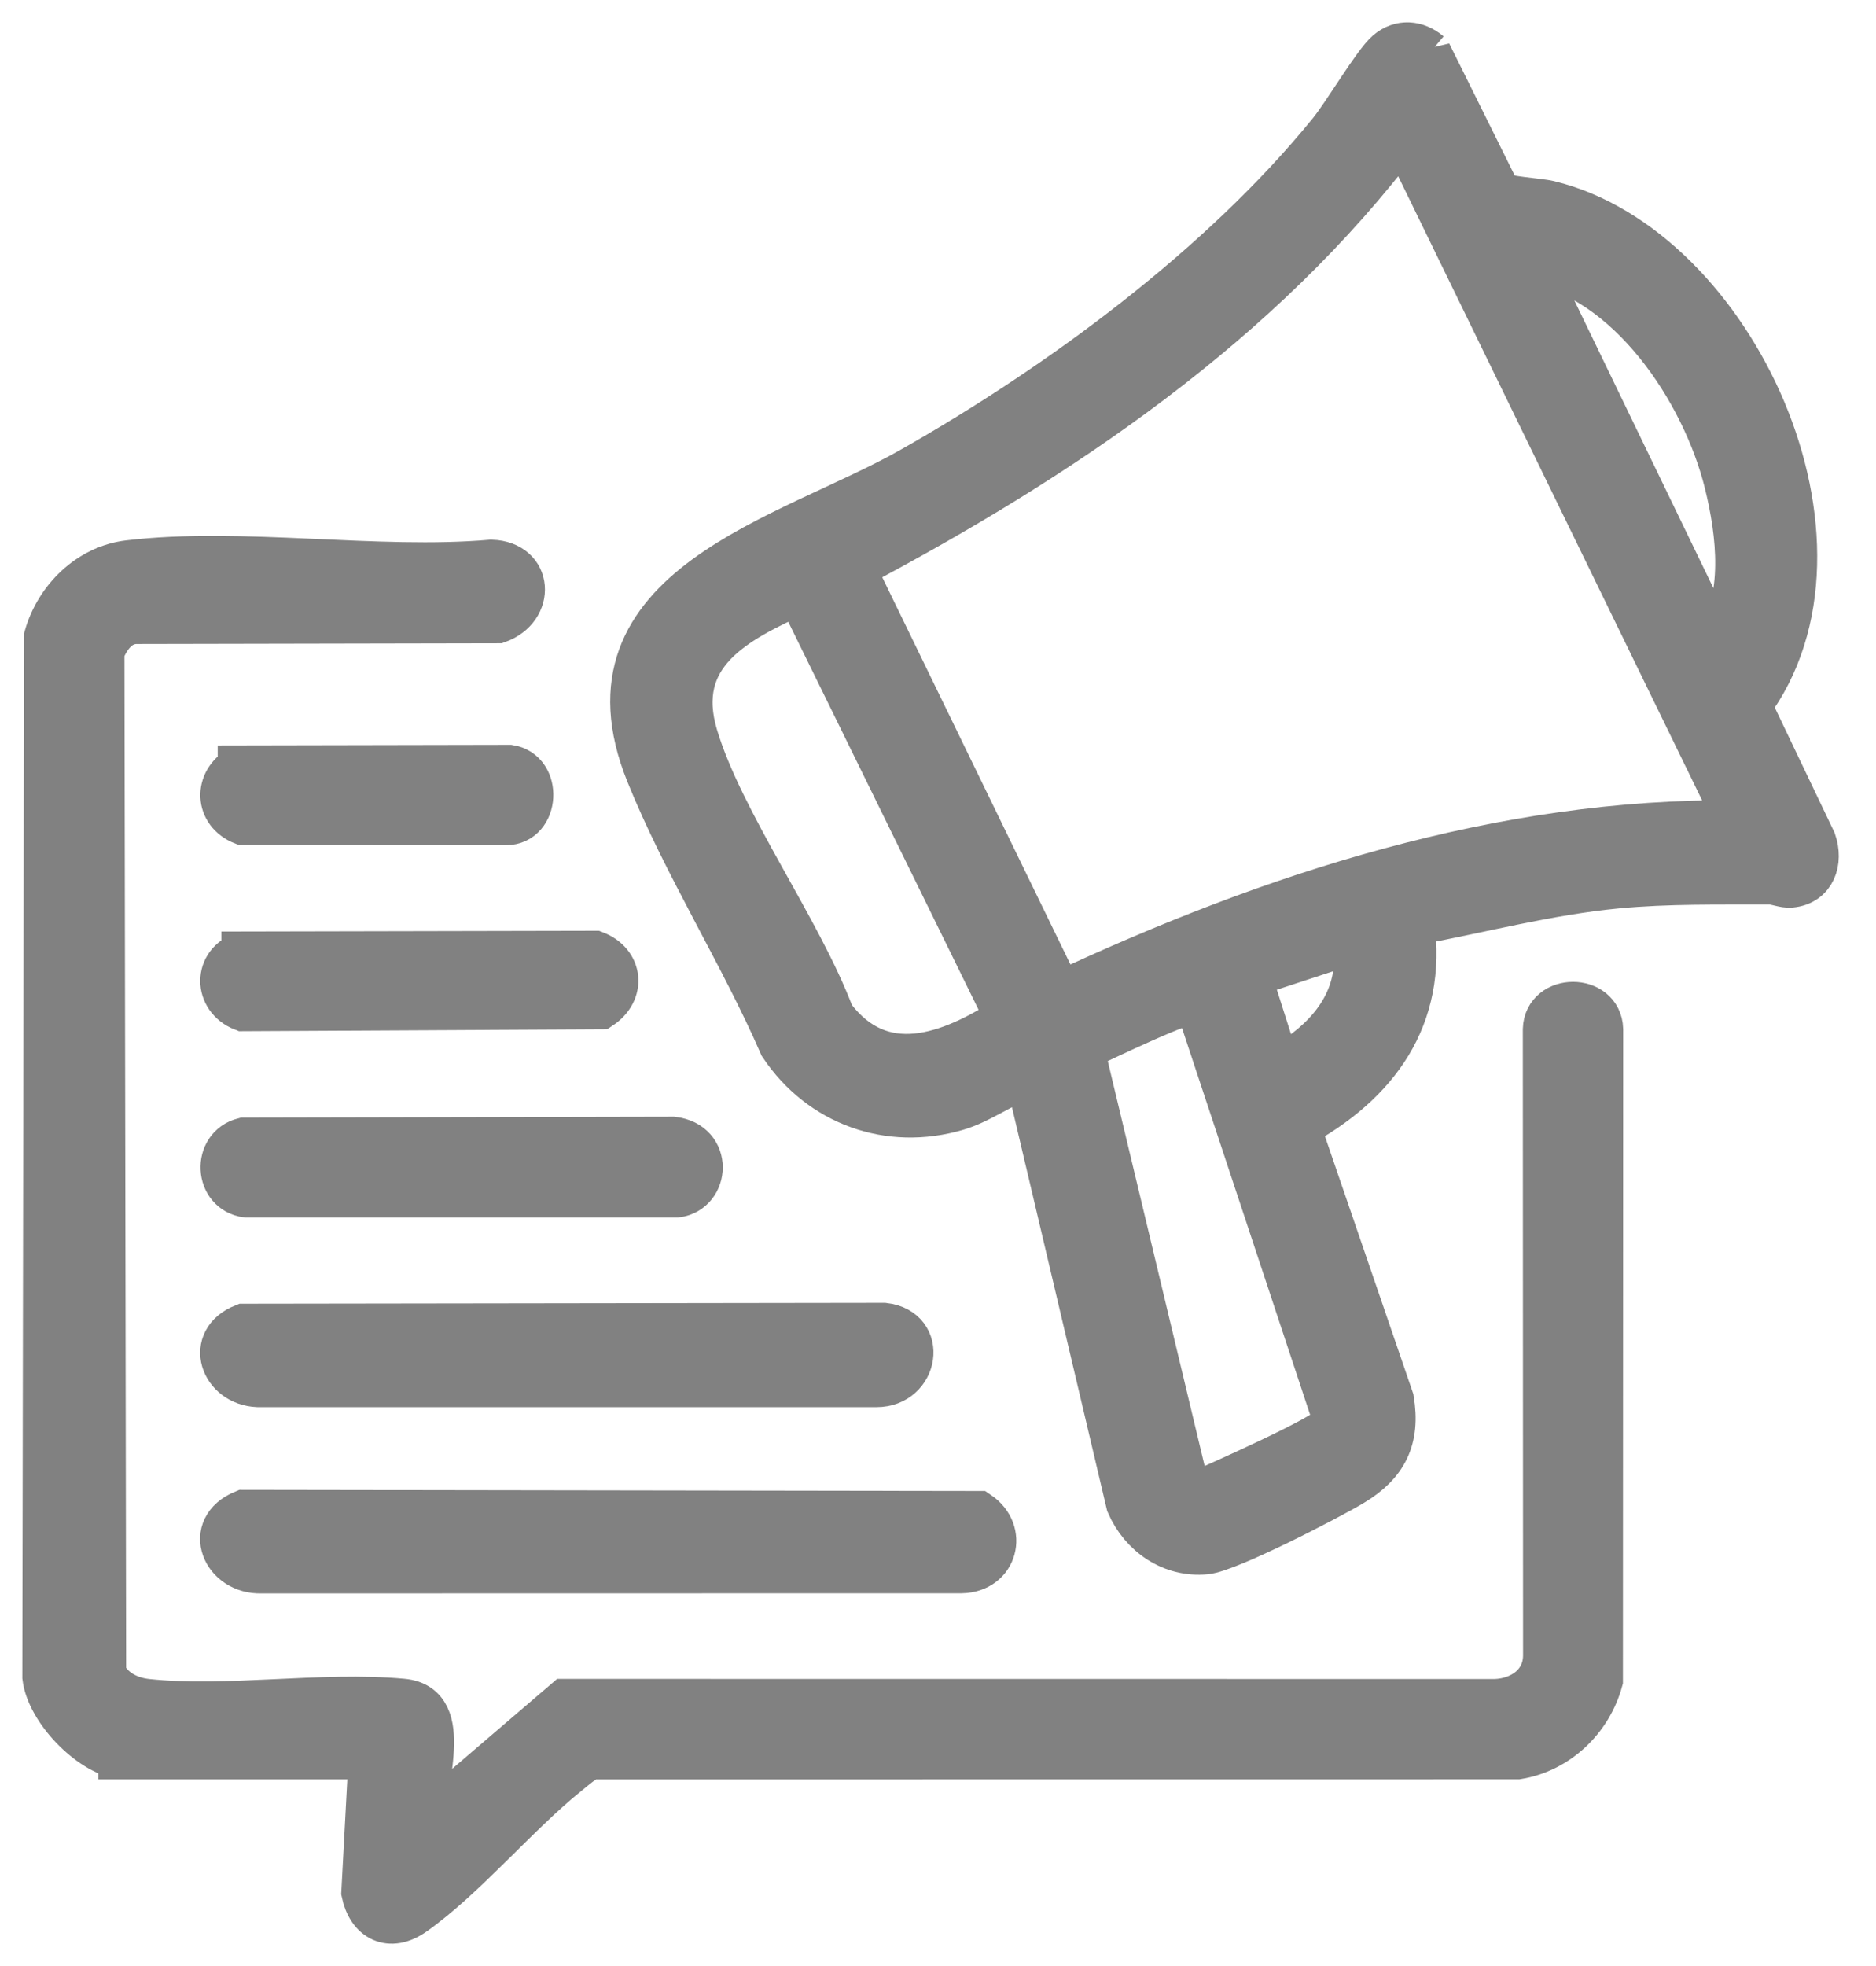
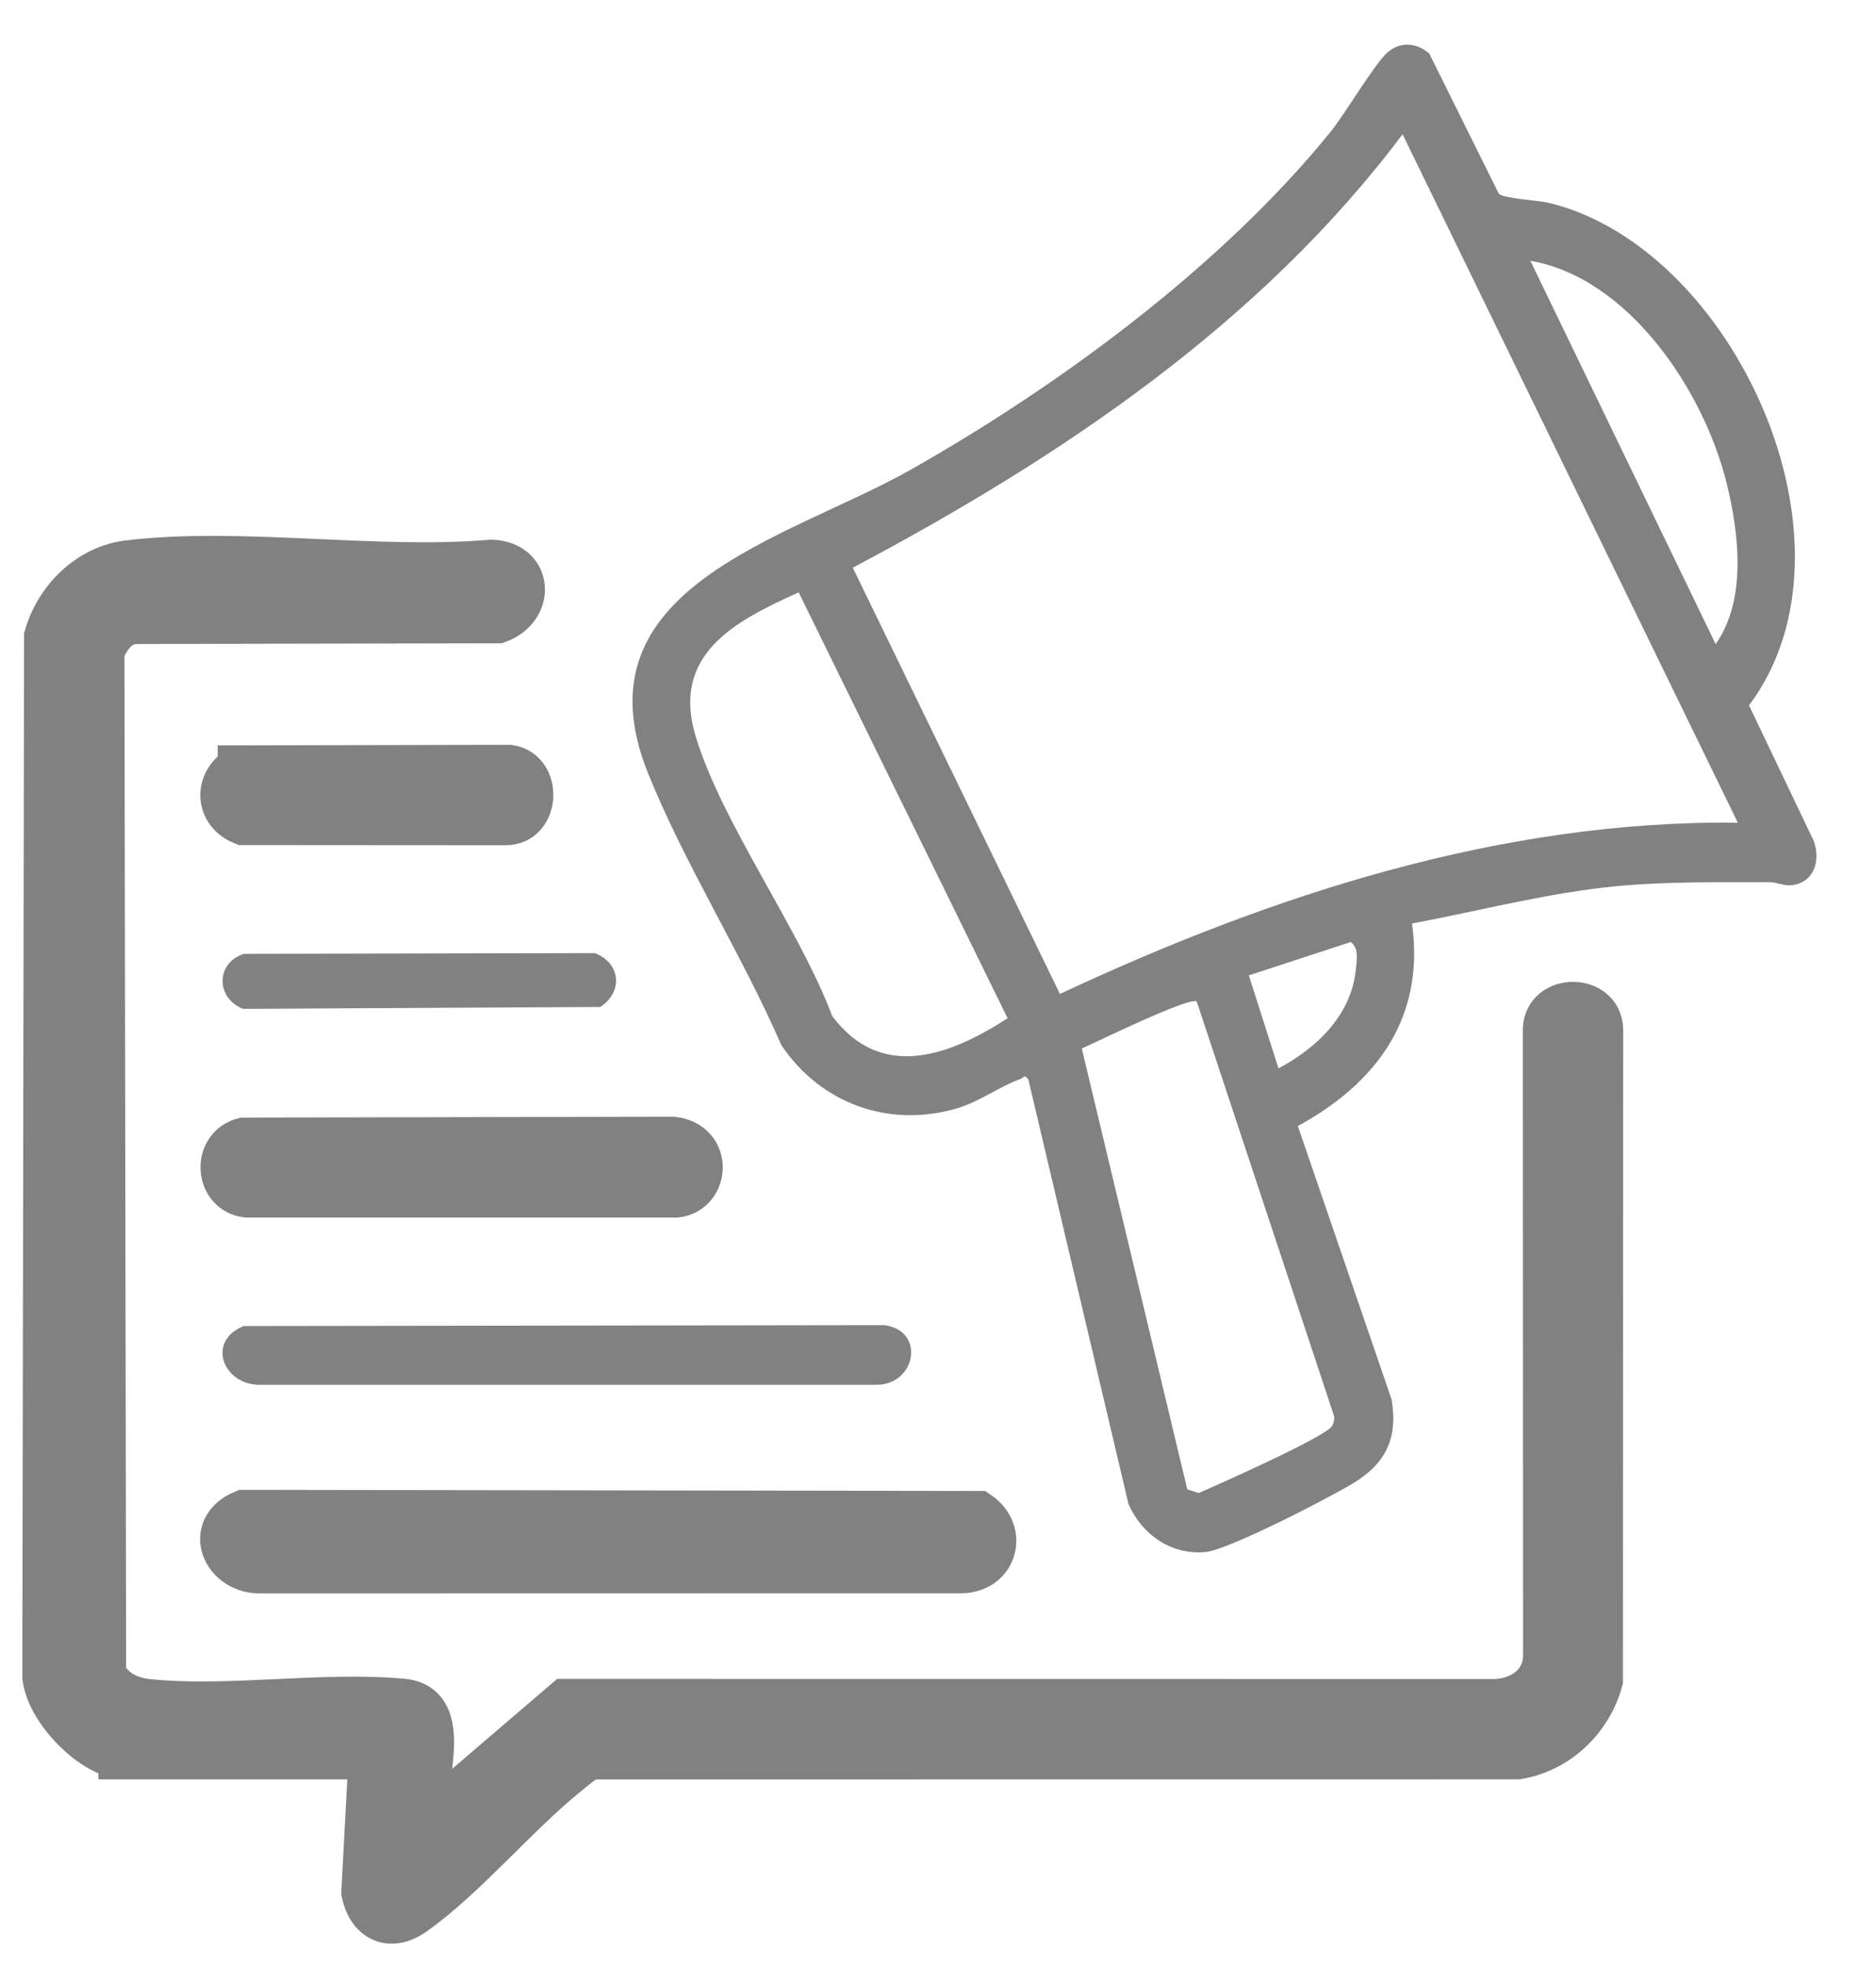
<svg xmlns="http://www.w3.org/2000/svg" width="42" height="44" viewBox="0 0 42 44" fill="none">
  <path d="M31.997 1.195L33.556 4.337C33.665 4.445 34.44 4.482 34.68 4.541C38.818 5.543 41.864 12.174 39.157 15.787L40.61 18.828C40.766 19.278 40.605 19.766 40.091 19.813C39.934 19.827 39.779 19.743 39.616 19.744C38.478 19.748 37.345 19.725 36.212 19.831C34.658 19.977 33.141 20.383 31.612 20.667C31.906 22.775 30.819 24.241 29.056 25.201L31.156 31.323C31.302 32.205 31.016 32.761 30.282 33.203C29.741 33.529 27.504 34.685 26.994 34.734C26.228 34.808 25.563 34.346 25.264 33.658L23.024 24.162C22.928 24.028 22.929 24.118 22.845 24.148C22.377 24.315 21.936 24.654 21.424 24.805C19.902 25.253 18.371 24.7 17.492 23.388C16.613 21.366 15.325 19.334 14.508 17.304C12.828 13.132 17.649 12.063 20.384 10.515C23.729 8.623 27.35 5.954 29.781 2.96C30.119 2.544 30.781 1.414 31.068 1.169C31.355 0.925 31.712 0.955 31.997 1.196V1.195ZM38.907 18.413L31.401 3.004C28.219 7.245 23.723 10.253 19.092 12.705L23.73 22.245C28.466 20.029 33.614 18.35 38.907 18.412V18.413ZM38.411 14.415C39.111 13.422 38.934 11.931 38.652 10.798C38.142 8.746 36.468 6.219 34.262 5.836L38.41 14.415L38.411 14.415ZM17.882 13.257C16.47 13.894 15.017 14.633 15.575 16.481C16.16 18.418 17.893 20.778 18.632 22.74C19.729 24.206 21.266 23.626 22.558 22.788L17.881 13.257H17.882ZM28.623 23.911C29.479 23.455 30.254 22.721 30.355 21.695C30.376 21.485 30.427 21.221 30.241 21.082L27.959 21.829L28.623 23.911ZM26.794 22.415C26.649 22.29 24.55 23.321 24.219 23.465L26.581 33.333L26.837 33.414C27.263 33.23 29.712 32.142 29.826 31.909C29.858 31.843 29.877 31.777 29.871 31.703L26.793 22.415H26.794Z" fill="#818181" />
  <path d="M2.703 39.322C1.992 39.203 1.089 38.262 1 37.534L1.039 14.243C1.281 13.403 1.993 12.697 2.878 12.591C5.389 12.29 8.433 12.801 11.001 12.578C11.884 12.609 11.929 13.613 11.146 13.897L3.033 13.913C2.645 13.931 2.42 14.251 2.286 14.579L2.324 37.454C2.496 37.833 2.883 38.029 3.283 38.073C5.075 38.266 7.203 37.902 9.011 38.069C10.169 38.175 9.408 39.955 9.546 40.739L12.658 38.074L33.478 38.076C34.077 38.054 34.605 37.675 34.598 37.035L34.593 23.035C34.617 22.287 35.816 22.287 35.84 23.035L35.834 37.609C35.596 38.482 34.87 39.176 33.973 39.322L13.239 39.324C13.097 39.352 12.827 39.592 12.697 39.696C11.565 40.606 10.407 42.012 9.257 42.822C8.729 43.193 8.268 42.958 8.141 42.356L8.303 39.323H2.703V39.322Z" fill="#818181" />
  <path d="M5.457 33.843L21.902 33.868C22.513 34.282 22.287 35.141 21.53 35.158L5.851 35.161C5.02 35.187 4.587 34.2 5.457 33.843L5.457 33.843Z" fill="#818181" />
  <path d="M5.457 29.677L19.791 29.657C20.724 29.766 20.516 30.992 19.623 30.992H5.772C4.977 30.959 4.63 30.003 5.457 29.677V29.677Z" fill="#818181" />
  <path d="M5.457 25.512L15.063 25.492C15.912 25.591 15.834 26.659 15.149 26.748H5.519C4.852 26.661 4.796 25.682 5.457 25.512V25.512Z" fill="#818181" />
  <path d="M5.457 21.347L13.317 21.331C13.895 21.554 13.957 22.194 13.441 22.536L5.442 22.578C4.833 22.341 4.823 21.555 5.457 21.348V21.347Z" fill="#818181" />
  <path d="M5.374 17.181L11.406 17.169C12.089 17.277 12.03 18.411 11.33 18.416L5.442 18.412C4.855 18.181 4.834 17.486 5.374 17.182V17.181Z" fill="#818181" />
-   <path d="M31.997 1.195L33.556 4.337C33.665 4.445 34.44 4.482 34.68 4.541C38.818 5.543 41.864 12.174 39.157 15.787L40.61 18.828C40.766 19.278 40.605 19.766 40.091 19.813C39.934 19.827 39.779 19.743 39.616 19.744C38.478 19.748 37.345 19.725 36.212 19.831C34.658 19.977 33.141 20.383 31.612 20.667C31.906 22.775 30.819 24.241 29.056 25.201L31.156 31.323C31.302 32.205 31.016 32.761 30.282 33.203C29.741 33.529 27.504 34.685 26.994 34.734C26.228 34.808 25.563 34.346 25.264 33.658L23.024 24.162C22.928 24.028 22.929 24.118 22.845 24.148C22.377 24.315 21.936 24.654 21.424 24.805C19.902 25.253 18.371 24.7 17.492 23.388C16.613 21.366 15.325 19.334 14.508 17.304C12.828 13.132 17.649 12.063 20.384 10.515C23.729 8.623 27.35 5.954 29.781 2.96C30.119 2.544 30.781 1.414 31.068 1.169C31.355 0.925 31.712 0.955 31.997 1.196V1.195ZM38.907 18.413L31.401 3.004C28.219 7.245 23.723 10.253 19.092 12.705L23.73 22.245C28.466 20.029 33.614 18.35 38.907 18.412V18.413ZM38.411 14.415C39.111 13.422 38.934 11.931 38.652 10.798C38.142 8.746 36.468 6.219 34.262 5.836L38.41 14.415L38.411 14.415ZM17.882 13.257C16.47 13.894 15.017 14.633 15.575 16.481C16.16 18.418 17.893 20.778 18.632 22.74C19.729 24.206 21.266 23.626 22.558 22.788L17.881 13.257H17.882ZM28.623 23.911C29.479 23.455 30.254 22.721 30.355 21.695C30.376 21.485 30.427 21.221 30.241 21.082L27.959 21.829L28.623 23.911ZM26.794 22.415C26.649 22.29 24.55 23.321 24.219 23.465L26.581 33.333L26.837 33.414C27.263 33.23 29.712 32.142 29.826 31.909C29.858 31.843 29.877 31.777 29.871 31.703L26.793 22.415H26.794Z" stroke="#818181" />
  <path d="M2.703 39.322C1.992 39.203 1.089 38.262 1 37.534L1.039 14.243C1.281 13.403 1.993 12.697 2.878 12.591C5.389 12.29 8.433 12.801 11.001 12.578C11.884 12.609 11.929 13.613 11.146 13.897L3.033 13.913C2.645 13.931 2.42 14.251 2.286 14.579L2.324 37.454C2.496 37.833 2.883 38.029 3.283 38.073C5.075 38.266 7.203 37.902 9.011 38.069C10.169 38.175 9.408 39.955 9.546 40.739L12.658 38.074L33.478 38.076C34.077 38.054 34.605 37.675 34.598 37.035L34.593 23.035C34.617 22.287 35.816 22.287 35.84 23.035L35.834 37.609C35.596 38.482 34.87 39.176 33.973 39.322L13.239 39.324C13.097 39.352 12.827 39.592 12.697 39.696C11.565 40.606 10.407 42.012 9.257 42.822C8.729 43.193 8.268 42.958 8.141 42.356L8.303 39.323H2.703V39.322Z" stroke="#818181" />
  <path d="M5.457 33.843L21.902 33.868C22.513 34.282 22.287 35.141 21.53 35.158L5.851 35.161C5.02 35.187 4.587 34.2 5.457 33.843L5.457 33.843Z" stroke="#818181" />
-   <path d="M5.457 29.677L19.791 29.657C20.724 29.766 20.516 30.992 19.623 30.992H5.772C4.977 30.959 4.63 30.003 5.457 29.677V29.677Z" stroke="#818181" />
  <path d="M5.457 25.512L15.063 25.492C15.912 25.591 15.834 26.659 15.149 26.748H5.519C4.852 26.661 4.796 25.682 5.457 25.512V25.512Z" stroke="#818181" />
-   <path d="M5.457 21.347L13.317 21.331C13.895 21.554 13.957 22.194 13.441 22.536L5.442 22.578C4.833 22.341 4.823 21.555 5.457 21.348V21.347Z" stroke="#818181" />
  <path d="M5.374 17.181L11.406 17.169C12.089 17.277 12.03 18.411 11.33 18.416L5.442 18.412C4.855 18.181 4.834 17.486 5.374 17.182V17.181Z" stroke="#818181" />
</svg>